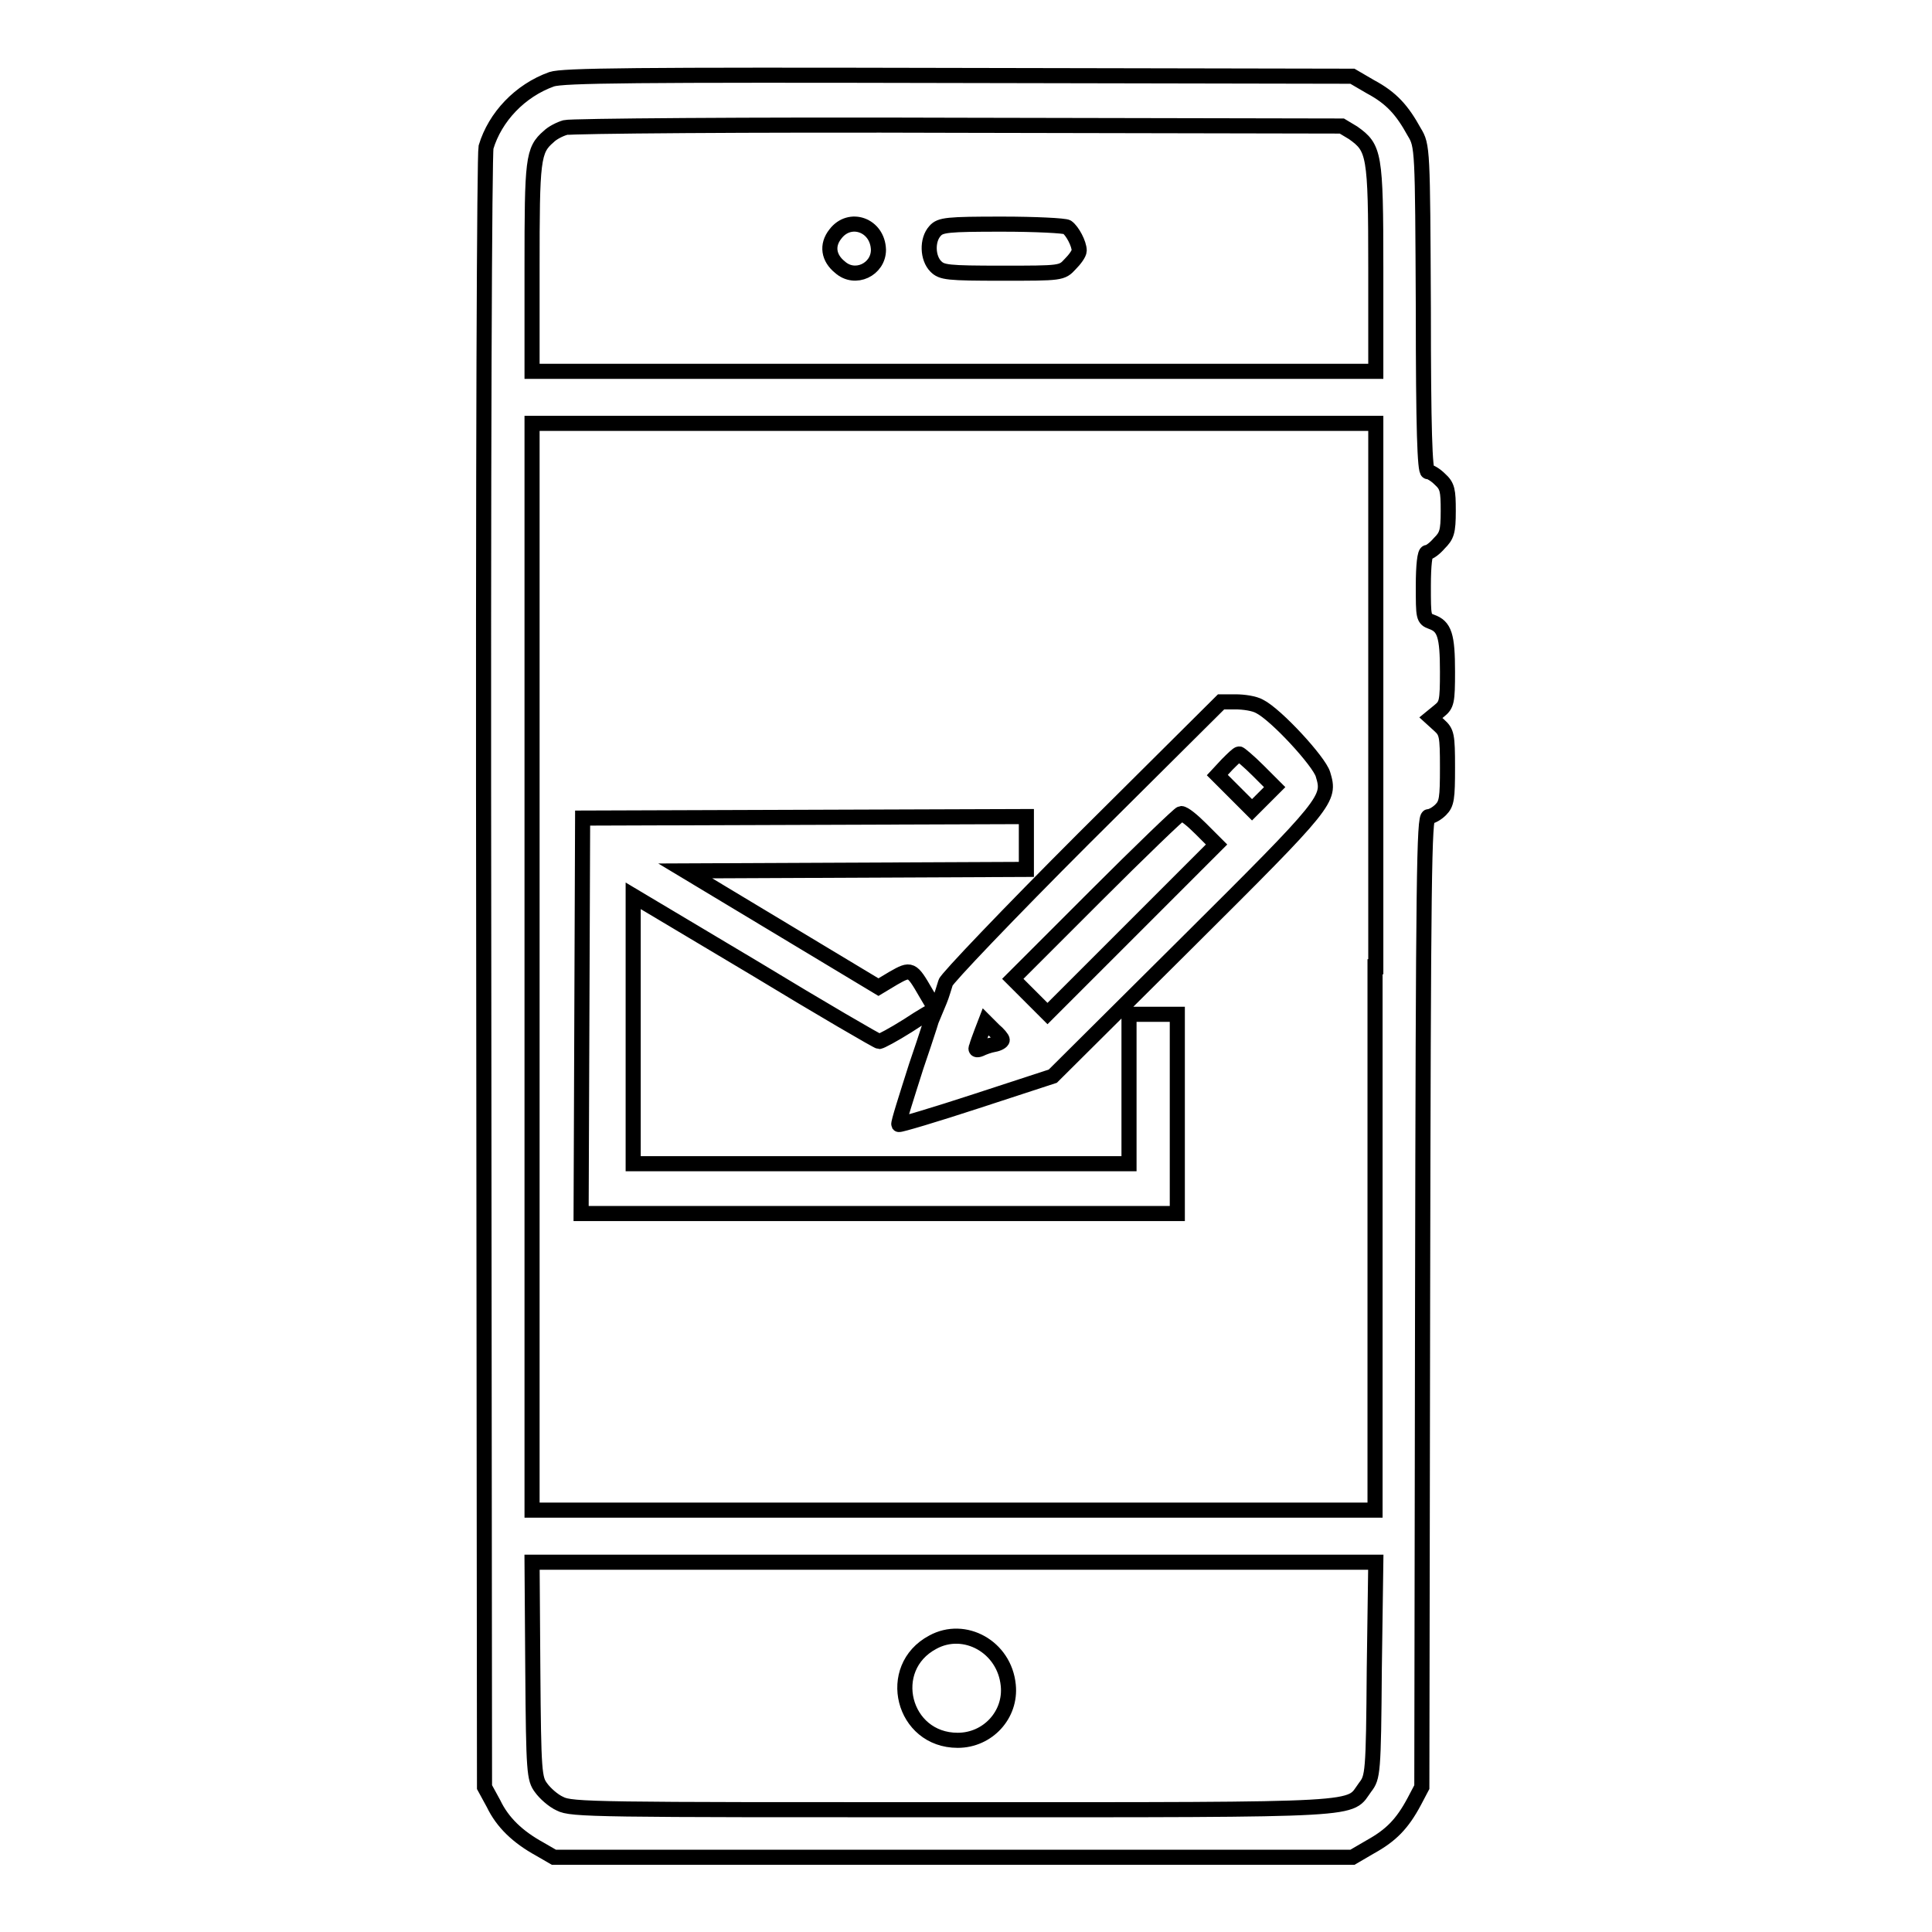
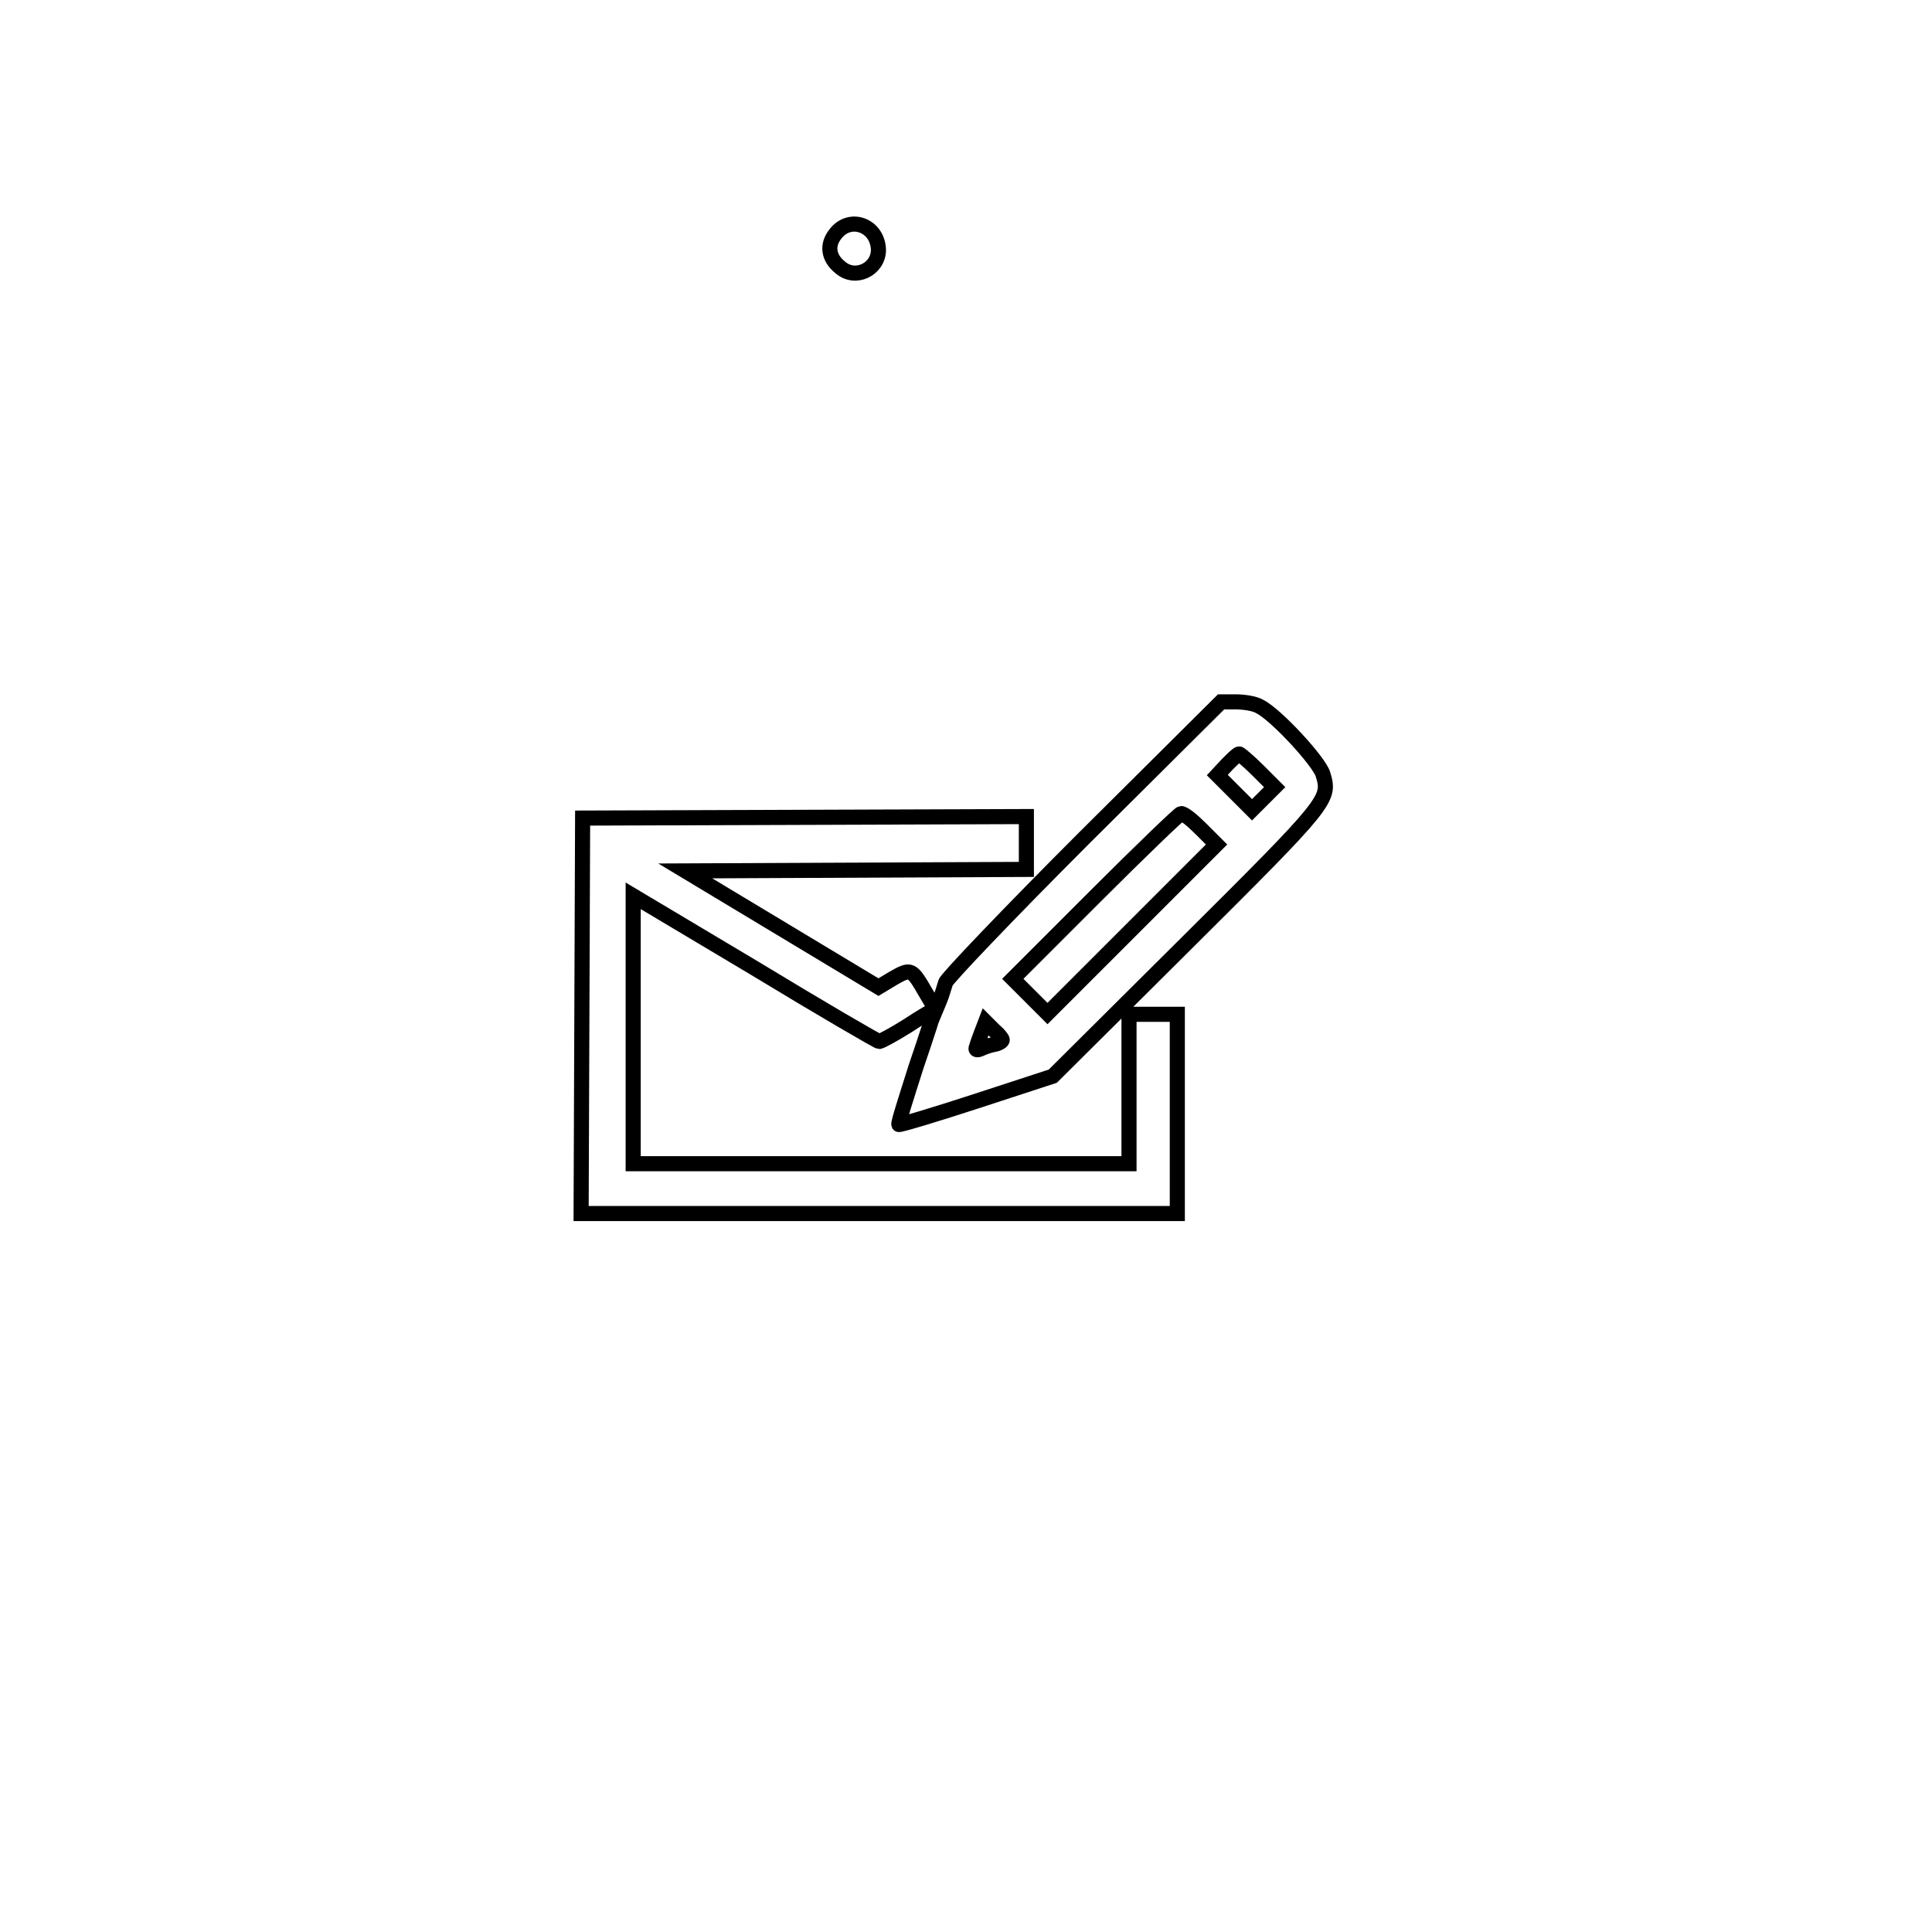
<svg xmlns="http://www.w3.org/2000/svg" version="1.1" x="0px" y="0px" viewBox="0 0 256 256" enable-background="new 0 0 256 256" xml:space="preserve">
  <g>
    <g>
      <g>
-         <path stroke-width="2" fill-opacity="0" stroke="#000000" d="M73.1,10.5c-4.2,1.5-7.5,5-8.7,9C64.2,20.6,64,57.5,64.1,129l0.1,107.8l1.2,2.2c1.2,2.5,3.2,4.4,6.1,6l1.9,1.1h52.9h52.9l2.4-1.4c2.7-1.5,4.2-3,5.8-6l1-1.9l0.1-64.3c0.1-56.5,0.2-64.3,0.8-64.3c0.4,0,1.1-0.4,1.6-0.9c0.8-0.8,0.9-1.5,0.9-5.6c0-4.3-0.1-4.7-1.1-5.6l-1.1-1l1.1-0.9c1-0.8,1.1-1.2,1.1-5.2c0-4.8-0.4-6-2.1-6.6c-1.1-0.4-1.1-0.6-1.1-4.8c0-2.7,0.2-4.4,0.5-4.4c0.3,0,1-0.5,1.6-1.2c1-1,1.2-1.5,1.2-4.3c0-2.7-0.1-3.3-1.1-4.2c-0.6-0.6-1.3-1-1.6-1c-0.4,0-0.6-5.7-0.6-21.6c-0.1-21.2-0.1-21.6-1.2-23.4c-1.6-2.9-3-4.5-5.8-6l-2.4-1.4L127,10C84,9.9,74.6,10,73.1,10.5z M179.3,17.6c2.8,2,3,2.7,3,17.9v13.7h-55.9H70.5V35.5c0-14.4,0.1-15.6,2.2-17.4c0.5-0.5,1.5-1,2.2-1.2c0.7-0.2,24.2-0.4,52.1-0.3l50.8,0.1L179.3,17.6z M182.2,128.1v72h-55.9H70.5v-72v-72h55.9h55.9V128.1L182.2,128.1z M182.1,221.2c-0.1,13.8-0.2,14.3-1.2,15.6c-2.3,3.1,1.2,3-54.7,3c-47.1,0-50.5,0-52-0.8c-0.9-0.4-2-1.4-2.5-2.1c-0.9-1.2-1-2-1.1-15.6L70.5,207h55.9h55.9L182.1,221.2z" />
        <path stroke-width="2" fill-opacity="0" stroke="#000000" d="M110.7,31c-1.2,1.5-0.9,3.2,0.6,4.4c2,1.8,5.1,0.3,5.1-2.3C116.3,29.8,112.6,28.5,110.7,31z" />
-         <path stroke-width="2" fill-opacity="0" stroke="#000000" d="M123.9,30.6c-1.1,1.2-1,3.6,0.1,4.7c0.8,0.8,1.5,0.9,8.8,0.9c7.8,0,7.9,0,9-1.2c0.6-0.6,1.2-1.4,1.2-1.8c0-0.9-0.9-2.6-1.6-3.1c-0.3-0.2-4.2-0.4-8.6-0.4C125.5,29.7,124.6,29.8,123.9,30.6z" />
        <path stroke-width="2" fill-opacity="0" stroke="#000000" d="M143.6,111.1c-9.9,9.9-18.2,18.6-18.3,19.1c-0.2,0.6-0.5,1.7-0.8,2.4l-0.5,1.2l-1.3-2.2c-1.9-3.3-2-3.3-4.3-2l-2,1.2l-12.8-7.7l-12.8-7.7l22.6-0.1l22.6-0.1v-3.5v-3.5l-29.4,0.1l-29.4,0.1l-0.1,26.2L77,160.8h39.5h39.5v-13.2v-13.2h-3.2h-3.2v9.9v9.9h-32.8H83.9v-17.8v-17.7l16.1,9.6c8.9,5.4,16.3,9.7,16.5,9.7s1.9-0.9,3.8-2.1c1.8-1.2,3.4-2.1,3.5-2.1c0.1,0-1,3.4-2.4,7.5c-1.3,4.1-2.4,7.5-2.3,7.7c0.1,0.1,4.8-1.3,10.3-3.1l10.1-3.3l17.7-17.6c18.9-18.8,19.1-19.1,18.1-22.4c-0.5-1.7-6.2-7.9-8.4-9c-0.7-0.4-2.1-0.6-3.2-0.6h-1.9L143.6,111.1z M166.7,102.1l2.2,2.2l-1.5,1.5l-1.5,1.5l-2.3-2.3l-2.3-2.3l1.3-1.4c0.7-0.7,1.4-1.4,1.6-1.4C164.3,99.9,165.5,100.9,166.7,102.1z M159.1,109.8l2.1,2.1L150,123.1l-11.2,11.2l-2.3-2.3l-2.3-2.3l10.9-10.9c6-6,11.2-11,11.4-11C156.9,107.8,158,108.7,159.1,109.8z M132.8,137.8c0,0.2-0.5,0.5-1.1,0.6c-0.6,0.1-1.4,0.4-1.8,0.6c-0.5,0.2-0.7,0.1-0.5-0.3c0.1-0.4,0.4-1.2,0.7-2l0.5-1.3l1.1,1.1C132.3,137,132.8,137.6,132.8,137.8z" />
-         <path stroke-width="2" fill-opacity="0" stroke="#000000" d="M123.6,217.6c-6.4,3.4-4,13,3.3,13c4,0,7.1-3.4,6.7-7.3C133.1,218.2,127.8,215.3,123.6,217.6z" />
      </g>
    </g>
  </g>
</svg>